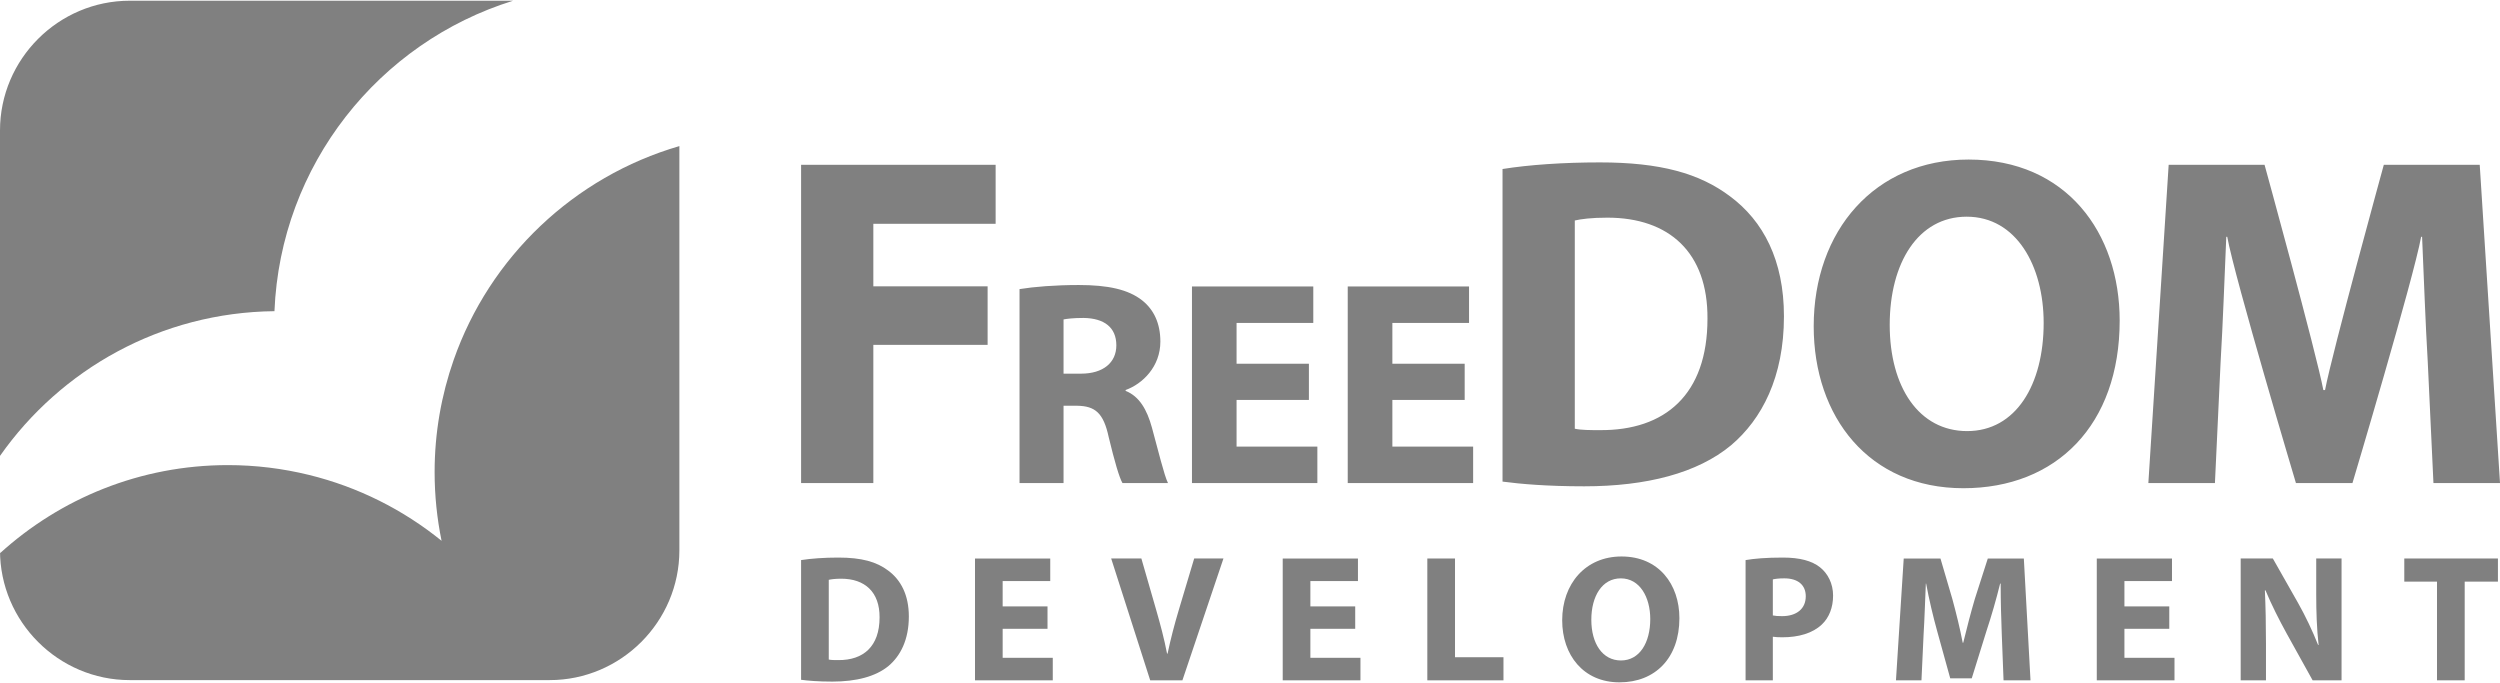
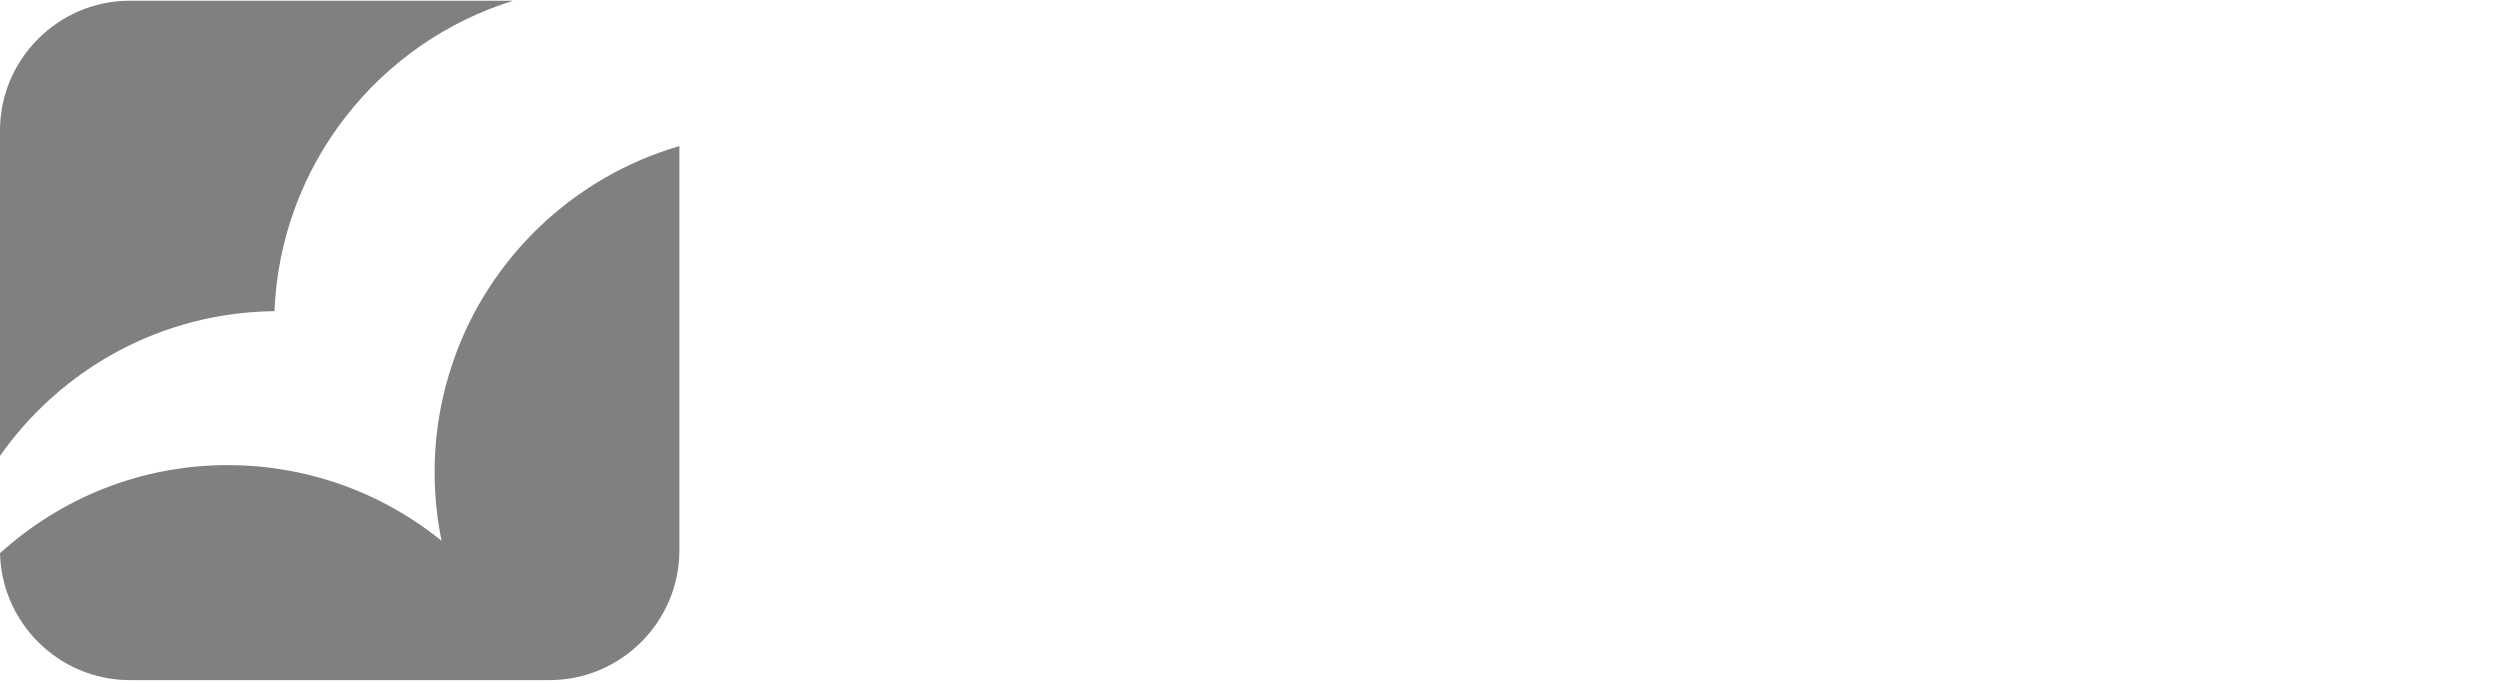
<svg xmlns="http://www.w3.org/2000/svg" id="svg3355" version="1.1" xml:space="preserve" width="183" height="50" viewBox="0 0 260.778 71.1">
  <defs id="defs3359">
    <clipPath clipPathUnits="userSpaceOnUse" id="clipPath3369">
-       <path d="M 0,109 266,109 266,0 0,0 0,109 Z" id="path3371" />
-     </clipPath>
+       </clipPath>
    <clipPath clipPathUnits="userSpaceOnUse" id="clipPath3425">
      <path d="m 38.261,83.856 c -5.956,0 -10.828,-4.874 -10.828,-10.829 l 0,0 0,-27.154 c 5.072,7.224 13.425,11.977 22.903,12.076 l 0,0 c 0.498,12.211 8.719,22.432 19.913,25.907 l 0,0 -31.988,0 z M 65.29,53.878 c -1.025,-2.931 -1.589,-6.077 -1.589,-9.357 l 0,0 c 0,-1.964 0.201,-3.882 0.581,-5.734 l 0,0 c -3.193,2.588 -6.958,4.494 -11.078,5.501 l 0,0 c -2.164,0.529 -4.423,0.816 -6.75,0.816 l 0,0 c -7.321,0 -13.981,-2.787 -19.009,-7.343 l 0,0 c -0.002,0.077 -0.012,0.152 -0.012,0.229 l 0,0 c 0,-5.954 4.872,-10.828 10.828,-10.828 l 0,0 35.037,0 c 5.955,0 10.828,4.874 10.828,10.828 l 0,0 0,33.735 C 75.331,69.164 68.297,62.473 65.29,53.878" id="path3427" />
    </clipPath>
    <linearGradient x1="0" y1="0" x2="1" y2="0" gradientUnits="userSpaceOnUse" gradientTransform="matrix(56.693,0,0,-56.693,27.433,55.509)" spreadMethod="pad" id="linearGradient3433">
      <stop style="stop-opacity:1;stop-color:#66c430" offset="0" id="stop3435" />
      <stop style="stop-opacity:1;stop-color:#66c430" offset="0.187" id="stop3437" />
      <stop style="stop-opacity:1;stop-color:#2a9533" offset="1" id="stop3439" />
    </linearGradient>
  </defs>
  <g id="g3363" transform="matrix(1.25,0,0,-1.25,-34.291,104.82)">
    <g id="g3365">
      <g id="g3367" clip-path="url(#clipPath3369)">
        <g id="g3373" transform="translate(96.592,28.878)">
          <path d="M 0,0 C 0.195,-0.046 0.514,-0.046 0.799,-0.046 2.881,-0.062 4.24,1.087 4.24,3.517 4.254,5.629 3.017,6.746 1.041,6.746 0.528,6.746 0.195,6.698 0,6.652 L 0,0 Z M -2.309,8.3 C -1.465,8.433 -0.362,8.51 0.799,8.51 2.73,8.51 3.983,8.164 4.963,7.422 6.02,6.64 6.683,5.385 6.683,3.591 6.683,1.645 5.976,0.302 4.995,-0.529 3.924,-1.419 2.294,-1.84 0.302,-1.84 c -1.192,0 -2.039,0.074 -2.611,0.151 l 0,9.989 z" style="fill:#808080;fill-opacity:1;fill-rule:nonzero;stroke:none" id="path3375" />
        </g>
        <g id="g3377" transform="translate(114.847,31.442)">
          <path d="m 0,0 -3.743,0 0,-2.416 4.182,0 0,-1.883 -6.49,0 0,10.167 6.279,0 0,-1.885 -3.971,0 0,-2.11 L 0,1.873 0,0 Z" style="fill:#808080;fill-opacity:1;fill-rule:nonzero;stroke:none" id="path3379" />
        </g>
        <g id="g3381" transform="translate(123.416,27.144)">
          <path d="m 0,0 -3.257,10.167 2.52,0 1.238,-4.298 C 0.846,4.661 1.164,3.5 1.405,2.232 l 0.045,0 c 0.258,1.219 0.574,2.429 0.921,3.589 l 1.299,4.346 2.443,0 L 2.688,0 0,0 Z" style="fill:#808080;fill-opacity:1;fill-rule:nonzero;stroke:none" id="path3383" />
        </g>
        <g id="g3385" transform="translate(140.524,31.442)">
          <path d="m 0,0 -3.742,0 0,-2.416 4.179,0 0,-1.883 -6.487,0 0,10.167 6.278,0 0,-1.885 -3.97,0 0,-2.11 L 0,1.873 0,0 Z" style="fill:#808080;fill-opacity:1;fill-rule:nonzero;stroke:none" id="path3387" />
        </g>
        <g id="g3389" transform="translate(146.542,37.31)">
          <path d="m 0,0 2.31,0 0,-8.239 4.044,0 0,-1.928 -6.354,0 L 0,0 Z" style="fill:#808080;fill-opacity:1;fill-rule:nonzero;stroke:none" id="path3391" />
        </g>
        <g id="g3393" transform="translate(160.227,32.197)">
          <path d="m 0,0 c 0,-1.991 0.935,-3.396 2.474,-3.396 1.554,0 2.444,1.479 2.444,3.455 0,1.829 -0.874,3.397 -2.459,3.397 C 0.906,3.456 0,1.977 0,0 m 7.35,0.136 c 0,-3.336 -2.025,-5.357 -5,-5.357 -3.012,0 -4.781,2.279 -4.781,5.177 0,3.049 1.946,5.326 4.95,5.326 3.123,0 4.831,-2.34 4.831,-5.146" style="fill:#808080;fill-opacity:1;fill-rule:nonzero;stroke:none" id="path3395" />
        </g>
        <g id="g3397" transform="translate(175.374,32.559)">
          <path d="m 0,0 c 0.198,-0.044 0.44,-0.059 0.772,-0.059 1.222,0 1.976,0.621 1.976,1.659 0,0.937 -0.647,1.495 -1.793,1.495 C 0.487,3.095 0.167,3.049 0,3.006 L 0,0 Z m -2.275,4.619 c 0.708,0.122 1.704,0.21 3.107,0.21 1.417,0 2.427,-0.271 3.106,-0.813 0.651,-0.513 1.09,-1.361 1.09,-2.355 0,-0.997 -0.331,-1.842 -0.936,-2.415 -0.784,-0.741 -1.947,-1.07 -3.305,-1.07 -0.3,0 -0.572,0.014 -0.787,0.047 l 0,-3.638 -2.275,0 0,10.034 z" style="fill:#808080;fill-opacity:1;fill-rule:nonzero;stroke:none" id="path3399" />
        </g>
        <g id="g3401" transform="translate(194.477,31.034)">
          <path d="m 0,0 c -0.046,1.223 -0.091,2.702 -0.091,4.18 l -0.046,0 C -0.453,2.883 -0.874,1.434 -1.27,0.243 l -1.234,-3.968 -1.795,0 -1.089,3.937 C -5.719,1.404 -6.067,2.852 -6.31,4.18 l -0.025,0 C -6.398,2.808 -6.441,1.239 -6.521,-0.028 l -0.179,-3.863 -2.128,0 0.647,10.167 3.066,0 0.996,-3.393 C -3.8,1.706 -3.485,0.438 -3.258,-0.754 l 0.044,0 c 0.285,1.18 0.633,2.522 0.966,3.651 l 1.084,3.379 3.007,0 0.556,-10.167 -2.249,0 L 0,0 Z" style="fill:#808080;fill-opacity:1;fill-rule:nonzero;stroke:none" id="path3403" />
        </g>
        <g id="g3405" transform="translate(208.457,31.442)">
          <path d="m 0,0 -3.743,0 0,-2.416 4.178,0 0,-1.883 -6.485,0 0,10.167 6.276,0 0,-1.885 -3.969,0 0,-2.11 L 0,1.873 0,0 Z" style="fill:#808080;fill-opacity:1;fill-rule:nonzero;stroke:none" id="path3407" />
        </g>
        <g id="g3409" transform="translate(214.415,27.144)">
          <path d="m 0,0 0,10.167 2.684,0 2.113,-3.726 C 5.402,5.371 6.004,4.102 6.458,2.956 l 0.045,0 C 6.352,4.299 6.304,5.668 6.304,7.194 l 0,2.973 2.114,0 L 8.418,0 6.004,0 3.83,3.92 C 3.229,5.01 2.564,6.32 2.068,7.514 L 2.02,7.5 C 2.08,6.155 2.111,4.722 2.111,3.063 L 2.111,0 0,0 Z" style="fill:#808080;fill-opacity:1;fill-rule:nonzero;stroke:none" id="path3411" />
        </g>
        <g id="g3413" transform="translate(230.798,35.38)">
          <path d="m 0,0 -2.729,0 0,1.931 7.813,0 0,-1.931 -2.773,0 0,-8.236 L 0,-8.236 0,0 Z" style="fill:#808080;fill-opacity:1;fill-rule:nonzero;stroke:none" id="path3415" />
        </g>
        <g id="g3417" transform="translate(234.363,70.166)">
          <path d="m 0,0 -8.003,0 c 0,0 -4.314,-15.684 -4.904,-18.798 l -0.028,0 -0.09,0 -0.025,0 C -13.639,-15.684 -17.956,0 -17.956,0 l -8.001,0 -1.695,-26.559 5.556,0 0.473,10.088 c 0.197,3.311 0.317,6.879 0.474,10.463 l 0.079,0 c 0.63,-3.467 5.733,-20.551 5.733,-20.551 l 2.312,0 0.09,0 2.316,0 c 0,0 5.103,17.084 5.731,20.551 l 0.079,0 c 0.157,-3.584 0.277,-7.152 0.474,-10.463 l 0.474,-10.088 5.554,0 L 0,0 Z m -49.236,-13.356 c 0,-5.202 2.442,-8.868 6.464,-8.868 4.058,0 6.383,3.862 6.383,9.026 0,4.767 -2.284,8.866 -6.424,8.866 -4.058,0 -6.423,-3.862 -6.423,-9.024 m 19.19,0.354 c 0,-8.708 -5.279,-13.989 -13.042,-13.989 -7.882,0 -12.491,5.95 -12.491,13.515 0,7.96 5.083,13.912 12.926,13.912 8.155,0 12.607,-6.108 12.607,-13.438 m -45.47,-9.024 c 0.512,-0.118 1.34,-0.118 2.089,-0.118 5.438,-0.041 8.983,2.957 8.983,9.298 0.04,5.519 -3.192,8.433 -8.353,8.433 -1.338,0 -2.207,-0.118 -2.719,-0.237 l 0,-17.376 z m -6.03,21.672 c 2.206,0.354 5.085,0.552 8.119,0.552 5.044,0 8.314,-0.906 10.874,-2.836 2.76,-2.051 4.491,-5.319 4.491,-10.009 0,-5.083 -1.849,-8.59 -4.413,-10.759 -2.796,-2.324 -7.05,-3.426 -12.254,-3.426 -3.113,0 -5.318,0.194 -6.817,0.393 l 0,26.085 z m -3.159,-19.268 -6.034,0 0,-3.894 6.74,0 0,-3.043 -10.465,0 0,16.405 10.123,0 0,-3.045 -6.398,0 0,-3.406 6.034,0 0,-3.017 z m -12.999,0 -6.036,0 0,-3.894 6.742,0 0,-3.043 -10.464,0 0,16.405 10.124,0 0,-3.045 -6.402,0 0,-3.406 6.036,0 0,-3.017 z m -20.475,2.191 1.461,0 c 1.849,0 2.945,0.923 2.945,2.363 0,1.506 -1.023,2.259 -2.726,2.286 -0.901,0 -1.412,-0.073 -1.68,-0.124 l 0,-4.525 z m -3.673,7.056 c 1.19,0.195 2.967,0.341 4.938,0.341 2.434,0 4.138,-0.364 5.305,-1.289 0.975,-0.779 1.51,-1.924 1.51,-3.433 0,-2.091 -1.484,-3.529 -2.899,-4.039 l 0,-0.073 c 1.145,-0.46 1.779,-1.555 2.195,-3.066 0.509,-1.851 1.022,-3.991 1.338,-4.625 l -3.798,0 c -0.269,0.463 -0.657,1.803 -1.145,3.821 -0.437,2.047 -1.142,2.607 -2.65,2.63 l -1.121,0 0,-6.451 -3.673,0 0,16.184 z M -140.08,0 l 16.234,0 0,-4.924 -10.205,0 0,-5.22 9.536,0 0,-4.884 -9.536,0 0,-11.531 -6.029,0 0,26.559 z" style="fill:#808080;fill-opacity:1;fill-rule:nonzero;stroke:none" id="path3419" />
        </g>
      </g>
    </g>
    <g id="g3421">
      <g id="g3423" clip-path="url(#clipPath3425)">
        <g id="g3429">
          <g id="g3431">
            <path d="m 38.261,83.856 c -5.956,0 -10.828,-4.874 -10.828,-10.829 l 0,0 0,-27.154 c 5.072,7.224 13.425,11.977 22.903,12.076 l 0,0 c 0.498,12.211 8.719,22.432 19.913,25.907 l 0,0 -31.988,0 z M 65.29,53.878 c -1.025,-2.931 -1.589,-6.077 -1.589,-9.357 l 0,0 c 0,-1.964 0.201,-3.882 0.581,-5.734 l 0,0 c -3.193,2.588 -6.958,4.494 -11.078,5.501 l 0,0 c -2.164,0.529 -4.423,0.816 -6.75,0.816 l 0,0 c -7.321,0 -13.981,-2.787 -19.009,-7.343 l 0,0 c -0.002,0.077 -0.012,0.152 -0.012,0.229 l 0,0 c 0,-5.954 4.872,-10.828 10.828,-10.828 l 0,0 35.037,0 c 5.955,0 10.828,4.874 10.828,10.828 l 0,0 0,33.735 C 75.331,69.164 68.297,62.473 65.29,53.878" style="fill:#808080;stroke:none" id="path3441" />
          </g>
        </g>
      </g>
    </g>
  </g>
</svg>